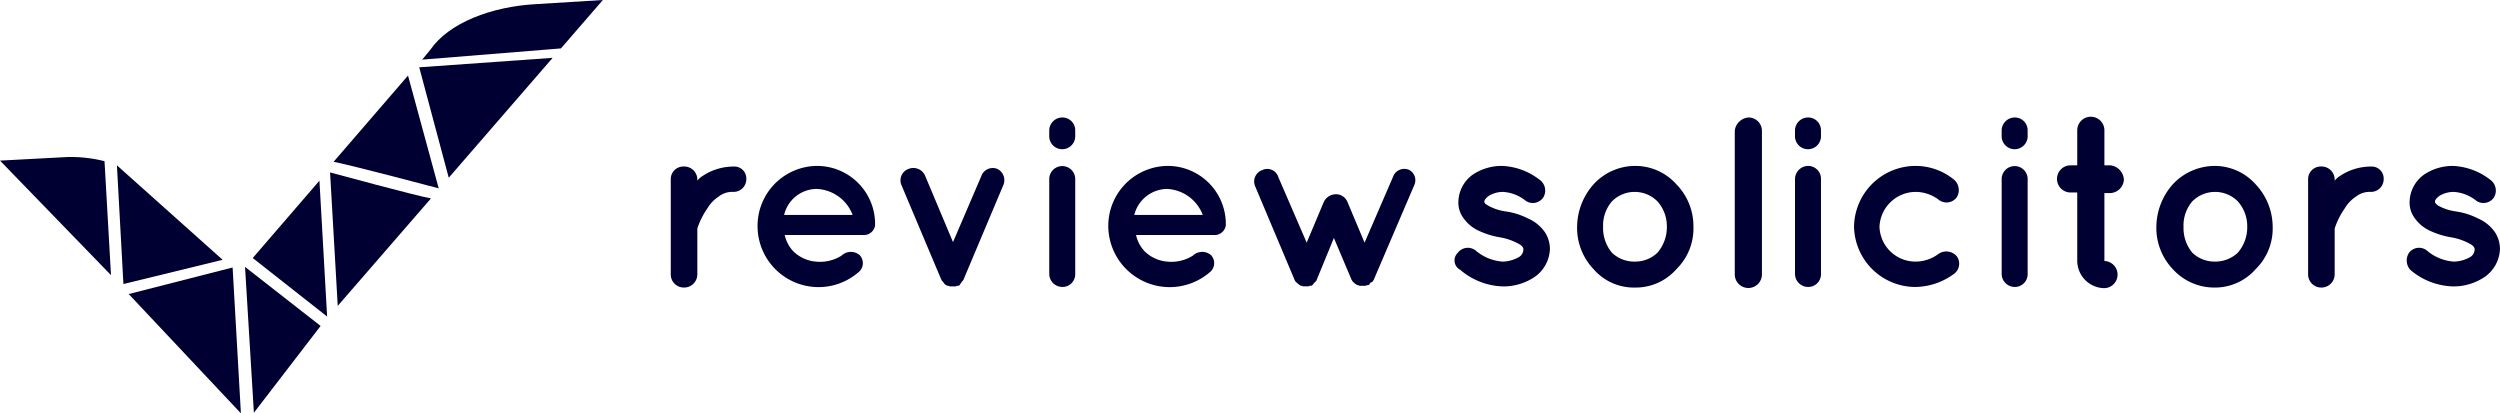
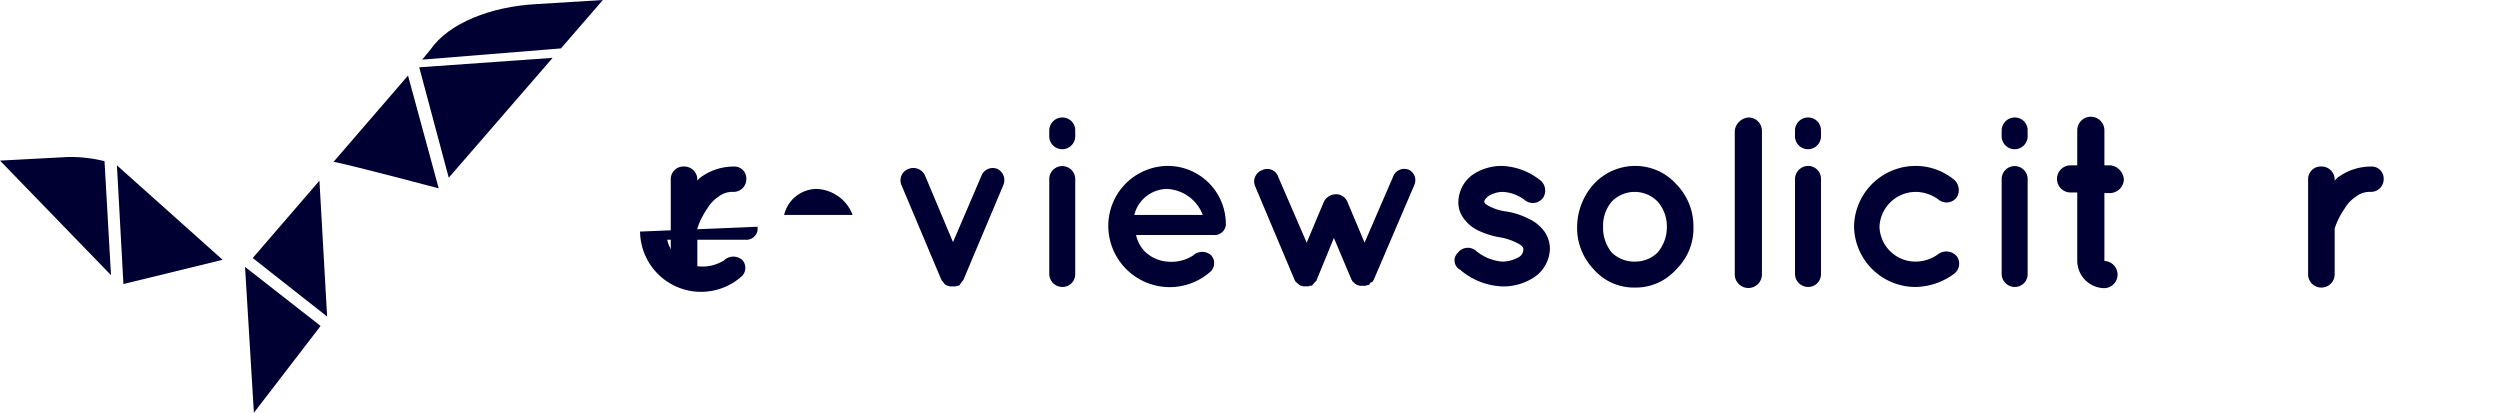
<svg xmlns="http://www.w3.org/2000/svg" width="187.697" height="31.032" viewBox="0 0 187.697 31.032">
  <g transform="translate(-2.1 -4.1)">
    <g transform="translate(2.1 4.1)">
-       <path d="M31.7,49.4l-7.8,1.995,8.423,8.955Z" transform="translate(-14.236 -29.318)" fill="#000032" />
      <path d="M9.947,30.994a10.335,10.335,0,0,0-2.837-.31L2.1,30.95l8.334,8.6Z" transform="translate(-2.1 -18.892)" fill="#000032" />
      <path d="M21.9,32.1l.488,8.911,7.448-1.818Z" transform="translate(-13.122 -19.687)" fill="#000032" />
      <path d="M64.186,16.9,58.6,23.372c1.552.31,7.891,1.995,7.891,1.995Z" transform="translate(-33.553 -11.226)" fill="#000032" />
      <path d="M84.018,7.735,87.165,4.1l-5.009.31c-3.369.177-6.561,1.419-7.935,3.413l-.621.754Z" transform="translate(-41.903 -4.1)" fill="#000032" />
      <path d="M73.1,14.609l2.217,8.29,7.8-9Z" transform="translate(-41.625 -9.556)" fill="#000032" />
-       <path d="M58,33.3l.576,10.019,7-8.068C64.517,35.073,58,33.3,58,33.3Z" transform="translate(-33.219 -20.355)" fill="#000032" />
      <path d="M49.909,34.7,44.9,40.507,50.486,44.9Z" transform="translate(-25.926 -21.135)" fill="#000032" />
      <path d="M43.6,49.3l.665,10.95,5.009-6.517Z" transform="translate(-25.203 -29.262)" fill="#000032" />
    </g>
    <g transform="translate(52.46 12.833)">
      <path d="M121.374,33.227a.956.956,0,0,1-.975.975,1.662,1.662,0,0,0-1.108.355,2.687,2.687,0,0,0-.842.887,5.733,5.733,0,0,0-.754,1.507v3.458a.994.994,0,0,1-1.02.975.984.984,0,0,1-.975-.975V33.227a.947.947,0,0,1,.975-.931.986.986,0,0,1,1.02.931v.133a1.529,1.529,0,0,1,.4-.355A4.179,4.179,0,0,1,120.4,32.3.9.9,0,0,1,121.374,33.227Z" transform="translate(-115.7 -28.528)" fill="#000032" />
-       <path d="M130.4,36.766a4.5,4.5,0,0,1,4.433-4.566,4.361,4.361,0,0,1,4.389,4.211v.266a.85.85,0,0,1-.931.709h-5.852a2.6,2.6,0,0,0,.621,1.2,2.74,2.74,0,0,0,1.729.8,3.055,3.055,0,0,0,1.906-.443,1.022,1.022,0,0,1,1.374-.044.882.882,0,0,1,0,1.2,4.579,4.579,0,0,1-7.669-3.325Zm1.995-.887h5.142a3.02,3.02,0,0,0-2.7-1.951A2.525,2.525,0,0,0,132.395,35.879Z" transform="translate(-123.883 -28.476)" fill="#000032" />
+       <path d="M130.4,36.766v.266a.85.85,0,0,1-.931.709h-5.852a2.6,2.6,0,0,0,.621,1.2,2.74,2.74,0,0,0,1.729.8,3.055,3.055,0,0,0,1.906-.443,1.022,1.022,0,0,1,1.374-.044.882.882,0,0,1,0,1.2,4.579,4.579,0,0,1-7.669-3.325Zm1.995-.887h5.142a3.02,3.02,0,0,0-2.7-1.951A2.525,2.525,0,0,0,132.395,35.879Z" transform="translate(-123.883 -28.476)" fill="#000032" />
      <path d="M162.318,33.842l-2.97,7.049c0,.044-.044.089-.089.133h0c-.044.044-.089.089-.089.133h0c-.044.044-.089.089-.089.133h0c-.044.044-.089.089-.133.089H158.9a.163.163,0,0,0-.133.044h-.443c-.044,0-.089-.044-.133-.044h-.044c-.044,0-.089-.044-.177-.089h0c-.044-.044-.089-.044-.089-.133h-.044c0-.044-.044-.089-.089-.133h0c-.044,0-.044-.089-.089-.133l-2.97-7.049a.911.911,0,0,1,.532-1.241.96.96,0,0,1,1.241.532L158.55,38.1l2.128-4.965a.912.912,0,0,1,1.2-.532A.943.943,0,0,1,162.318,33.842Z" transform="translate(-137.359 -28.655)" fill="#000032" />
      <path d="M181.751,25.374a.976.976,0,1,1-1.951,0v-.4a.984.984,0,0,1,.975-.975.956.956,0,0,1,.975.975Zm0,3.28v7.093a.956.956,0,0,1-.975.975.984.984,0,0,1-.975-.975V28.655a.976.976,0,1,1,1.951,0Z" transform="translate(-151.384 -23.911)" fill="#000032" />
      <path d="M189.8,36.766a4.5,4.5,0,0,1,4.433-4.566,4.361,4.361,0,0,1,4.389,4.211v.266a.85.85,0,0,1-.931.709h-5.807a2.594,2.594,0,0,0,.621,1.2,2.74,2.74,0,0,0,1.729.8,3.055,3.055,0,0,0,1.906-.443,1.022,1.022,0,0,1,1.374-.044.882.882,0,0,1,0,1.2,4.611,4.611,0,0,1-7.714-3.325Zm1.951-.887h5.142a3.02,3.02,0,0,0-2.7-1.951A2.57,2.57,0,0,0,191.751,35.879Z" transform="translate(-156.951 -28.476)" fill="#000032" />
      <path d="M226.518,33.945,223.5,40.994c0,.044-.044.089-.089.133h0a.1.1,0,0,1-.089.089h-.044l-.089.089v.044a.23.23,0,0,1-.177.089h0a.163.163,0,0,0-.133.044h-.443c-.044,0-.089-.044-.133-.044h0a.336.336,0,0,1-.177-.089h0a.1.1,0,0,1-.089-.089H222l-.089-.089h0c-.044-.044-.044-.089-.089-.133l-1.33-3.147L219.2,41.038c0,.044-.044.089-.089.133h0l-.089.089h0c-.044.044-.089.089-.089.133-.089.044-.089.089-.177.089h-.044c-.044,0-.089,0-.089.044h-.443a.155.155,0,0,1-.089-.044h-.044a.336.336,0,0,1-.177-.089h0l-.089-.089h-.044a.1.1,0,0,0-.089-.089h0c-.044-.044-.044-.089-.089-.133l-2.97-7.049a.911.911,0,0,1,.532-1.241.867.867,0,0,1,1.2.532l2.128,4.921,1.286-3.059a1.019,1.019,0,0,1,.887-.576.925.925,0,0,1,.887.576l1.286,3.059,2.128-4.921a.9.9,0,0,1,1.241-.532A.881.881,0,0,1,226.518,33.945Z" transform="translate(-170.705 -28.759)" fill="#000032" />
      <path d="M248.69,38.717a.942.942,0,0,1,1.374-.133,3.482,3.482,0,0,0,1.995.8,2.563,2.563,0,0,0,1.241-.355.678.678,0,0,0,.31-.532c0-.089,0-.133-.044-.177,0-.044-.089-.133-.222-.222a4.437,4.437,0,0,0-1.463-.532h0a6.09,6.09,0,0,1-1.6-.488,2.866,2.866,0,0,1-1.241-1.064,1.953,1.953,0,0,1-.31-1.153,2.576,2.576,0,0,1,1.064-1.995,3.883,3.883,0,0,1,2.261-.665,4.907,4.907,0,0,1,2.749,1.02,1,1,0,0,1,.31,1.33.945.945,0,0,1-1.33.266,3.005,3.005,0,0,0-1.685-.665,2.049,2.049,0,0,0-1.108.31c-.222.177-.31.31-.31.4s0,.089.044.133c0,.044.089.089.222.177a3.78,3.78,0,0,0,1.33.443h0a5.349,5.349,0,0,1,1.685.532,2.978,2.978,0,0,1,1.286,1.064,2.35,2.35,0,0,1,.355,1.2,2.665,2.665,0,0,1-1.153,2.128,4.2,4.2,0,0,1-2.35.709A5.158,5.158,0,0,1,248.867,40,.794.794,0,0,1,248.69,38.717Z" transform="translate(-189.596 -28.476)" fill="#000032" />
      <path d="M270.441,39.958a4.49,4.49,0,0,1-1.241-3.192,4.86,4.86,0,0,1,1.241-3.192,4.245,4.245,0,0,1,3.147-1.374,4.123,4.123,0,0,1,3.059,1.374,4.49,4.49,0,0,1,1.286,3.192,4.274,4.274,0,0,1-1.286,3.192,4.051,4.051,0,0,1-3.059,1.374A4.008,4.008,0,0,1,270.441,39.958Zm.709-3.192a2.891,2.891,0,0,0,.665,1.951,2.41,2.41,0,0,0,1.729.665,2.379,2.379,0,0,0,1.685-.665,2.921,2.921,0,0,0,.709-1.951,2.805,2.805,0,0,0-.709-1.906,2.408,2.408,0,0,0-3.413,0A2.775,2.775,0,0,0,271.151,36.766Z" transform="translate(-201.152 -28.476)" fill="#000032" />
      <path d="M296.92,24a1,1,0,0,1,1.02,1.02V35.748a1.02,1.02,0,1,1-2.039,0V24.975A1.128,1.128,0,0,1,296.92,24Z" transform="translate(-216.016 -23.911)" fill="#000032" />
      <path d="M308.051,25.374a.976.976,0,1,1-1.951,0v-.4a.984.984,0,0,1,.975-.975.956.956,0,0,1,.975.975Zm0,3.28v7.093a.956.956,0,0,1-.975.975.984.984,0,0,1-.975-.975V28.655a.994.994,0,0,1,.975-1.02A.967.967,0,0,1,308.051,28.655Z" transform="translate(-221.694 -23.911)" fill="#000032" />
      <path d="M316.1,36.766a4.626,4.626,0,0,1,4.61-4.566,4.555,4.555,0,0,1,2.882,1.02,1.029,1.029,0,0,1,.222,1.33.948.948,0,0,1-1.374.177,2.893,2.893,0,0,0-1.729-.576,2.729,2.729,0,0,0-2.7,2.616,2.7,2.7,0,0,0,2.7,2.616,2.893,2.893,0,0,0,1.729-.576,1.035,1.035,0,0,1,1.374.177.947.947,0,0,1-.222,1.33,5,5,0,0,1-2.882.975A4.618,4.618,0,0,1,316.1,36.766Z" transform="translate(-227.261 -28.476)" fill="#000032" />
      <path d="M343.051,25.374a.976.976,0,1,1-1.951,0v-.4a.984.984,0,0,1,.975-.975.956.956,0,0,1,.975.975Zm0,3.28v7.093a.956.956,0,0,1-.975.975.984.984,0,0,1-.975-.975V28.655a.976.976,0,1,1,1.951,0Z" transform="translate(-241.178 -23.911)" fill="#000032" />
      <path d="M355.454,28.543a1.062,1.062,0,0,1-1.02,1.02h-.443v5.1a1.02,1.02,0,0,1,0,2.039,2.063,2.063,0,0,1-2.039-2.039V29.519h-.532a1.02,1.02,0,0,1,0-2.039h.532V24.82a1.02,1.02,0,0,1,2.039,0v2.66h.443A1.14,1.14,0,0,1,355.454,28.543Z" transform="translate(-246.355 -23.8)" fill="#000032" />
-       <path d="M368.541,39.958a4.489,4.489,0,0,1-1.241-3.192,4.86,4.86,0,0,1,1.241-3.192,4.319,4.319,0,0,1,3.147-1.374,4.123,4.123,0,0,1,3.059,1.374,4.686,4.686,0,0,1,1.286,3.192,4.274,4.274,0,0,1-1.286,3.192,4.051,4.051,0,0,1-3.059,1.374A4.2,4.2,0,0,1,368.541,39.958Zm.8-3.192A2.892,2.892,0,0,0,370,38.717a2.41,2.41,0,0,0,1.729.665,2.457,2.457,0,0,0,1.685-.665,2.921,2.921,0,0,0,.709-1.951,2.805,2.805,0,0,0-.709-1.906,2.408,2.408,0,0,0-3.413,0A2.775,2.775,0,0,0,369.339,36.766Z" transform="translate(-255.763 -28.476)" fill="#000032" />
      <path d="M398.674,33.227a.956.956,0,0,1-.975.975,1.662,1.662,0,0,0-1.108.355,2.687,2.687,0,0,0-.842.887,5.734,5.734,0,0,0-.754,1.507v3.458a.994.994,0,0,1-1.02.975.984.984,0,0,1-.975-.975V33.227a.947.947,0,0,1,.975-.931.986.986,0,0,1,1.02.931v.133a1.53,1.53,0,0,1,.4-.355A4.18,4.18,0,0,1,397.7,32.3.9.9,0,0,1,398.674,33.227Z" transform="translate(-270.07 -28.528)" fill="#000032" />
-       <path d="M409.881,38.717a.942.942,0,0,1,1.374-.133,3.482,3.482,0,0,0,1.995.8,2.563,2.563,0,0,0,1.241-.355.677.677,0,0,0,.31-.532c0-.089,0-.133-.044-.177,0-.044-.089-.133-.222-.222a4.437,4.437,0,0,0-1.463-.532h0a6.088,6.088,0,0,1-1.6-.488,2.866,2.866,0,0,1-1.241-1.064,1.954,1.954,0,0,1-.31-1.153,2.576,2.576,0,0,1,1.064-1.995,3.842,3.842,0,0,1,2.217-.665,4.907,4.907,0,0,1,2.749,1.02,1,1,0,0,1,.31,1.33.945.945,0,0,1-1.33.266,3.005,3.005,0,0,0-1.685-.665,2.048,2.048,0,0,0-1.108.31c-.222.177-.31.31-.31.4s0,.089.044.133c0,.044.089.089.177.177a3.78,3.78,0,0,0,1.33.443h0a5.349,5.349,0,0,1,1.685.532,2.978,2.978,0,0,1,1.286,1.064,2.35,2.35,0,0,1,.355,1.2,2.665,2.665,0,0,1-1.153,2.128,4.2,4.2,0,0,1-2.35.709A5.158,5.158,0,0,1,409.969,40,1.055,1.055,0,0,1,409.881,38.717Z" transform="translate(-279.37 -28.476)" fill="#000032" />
    </g>
  </g>
</svg>